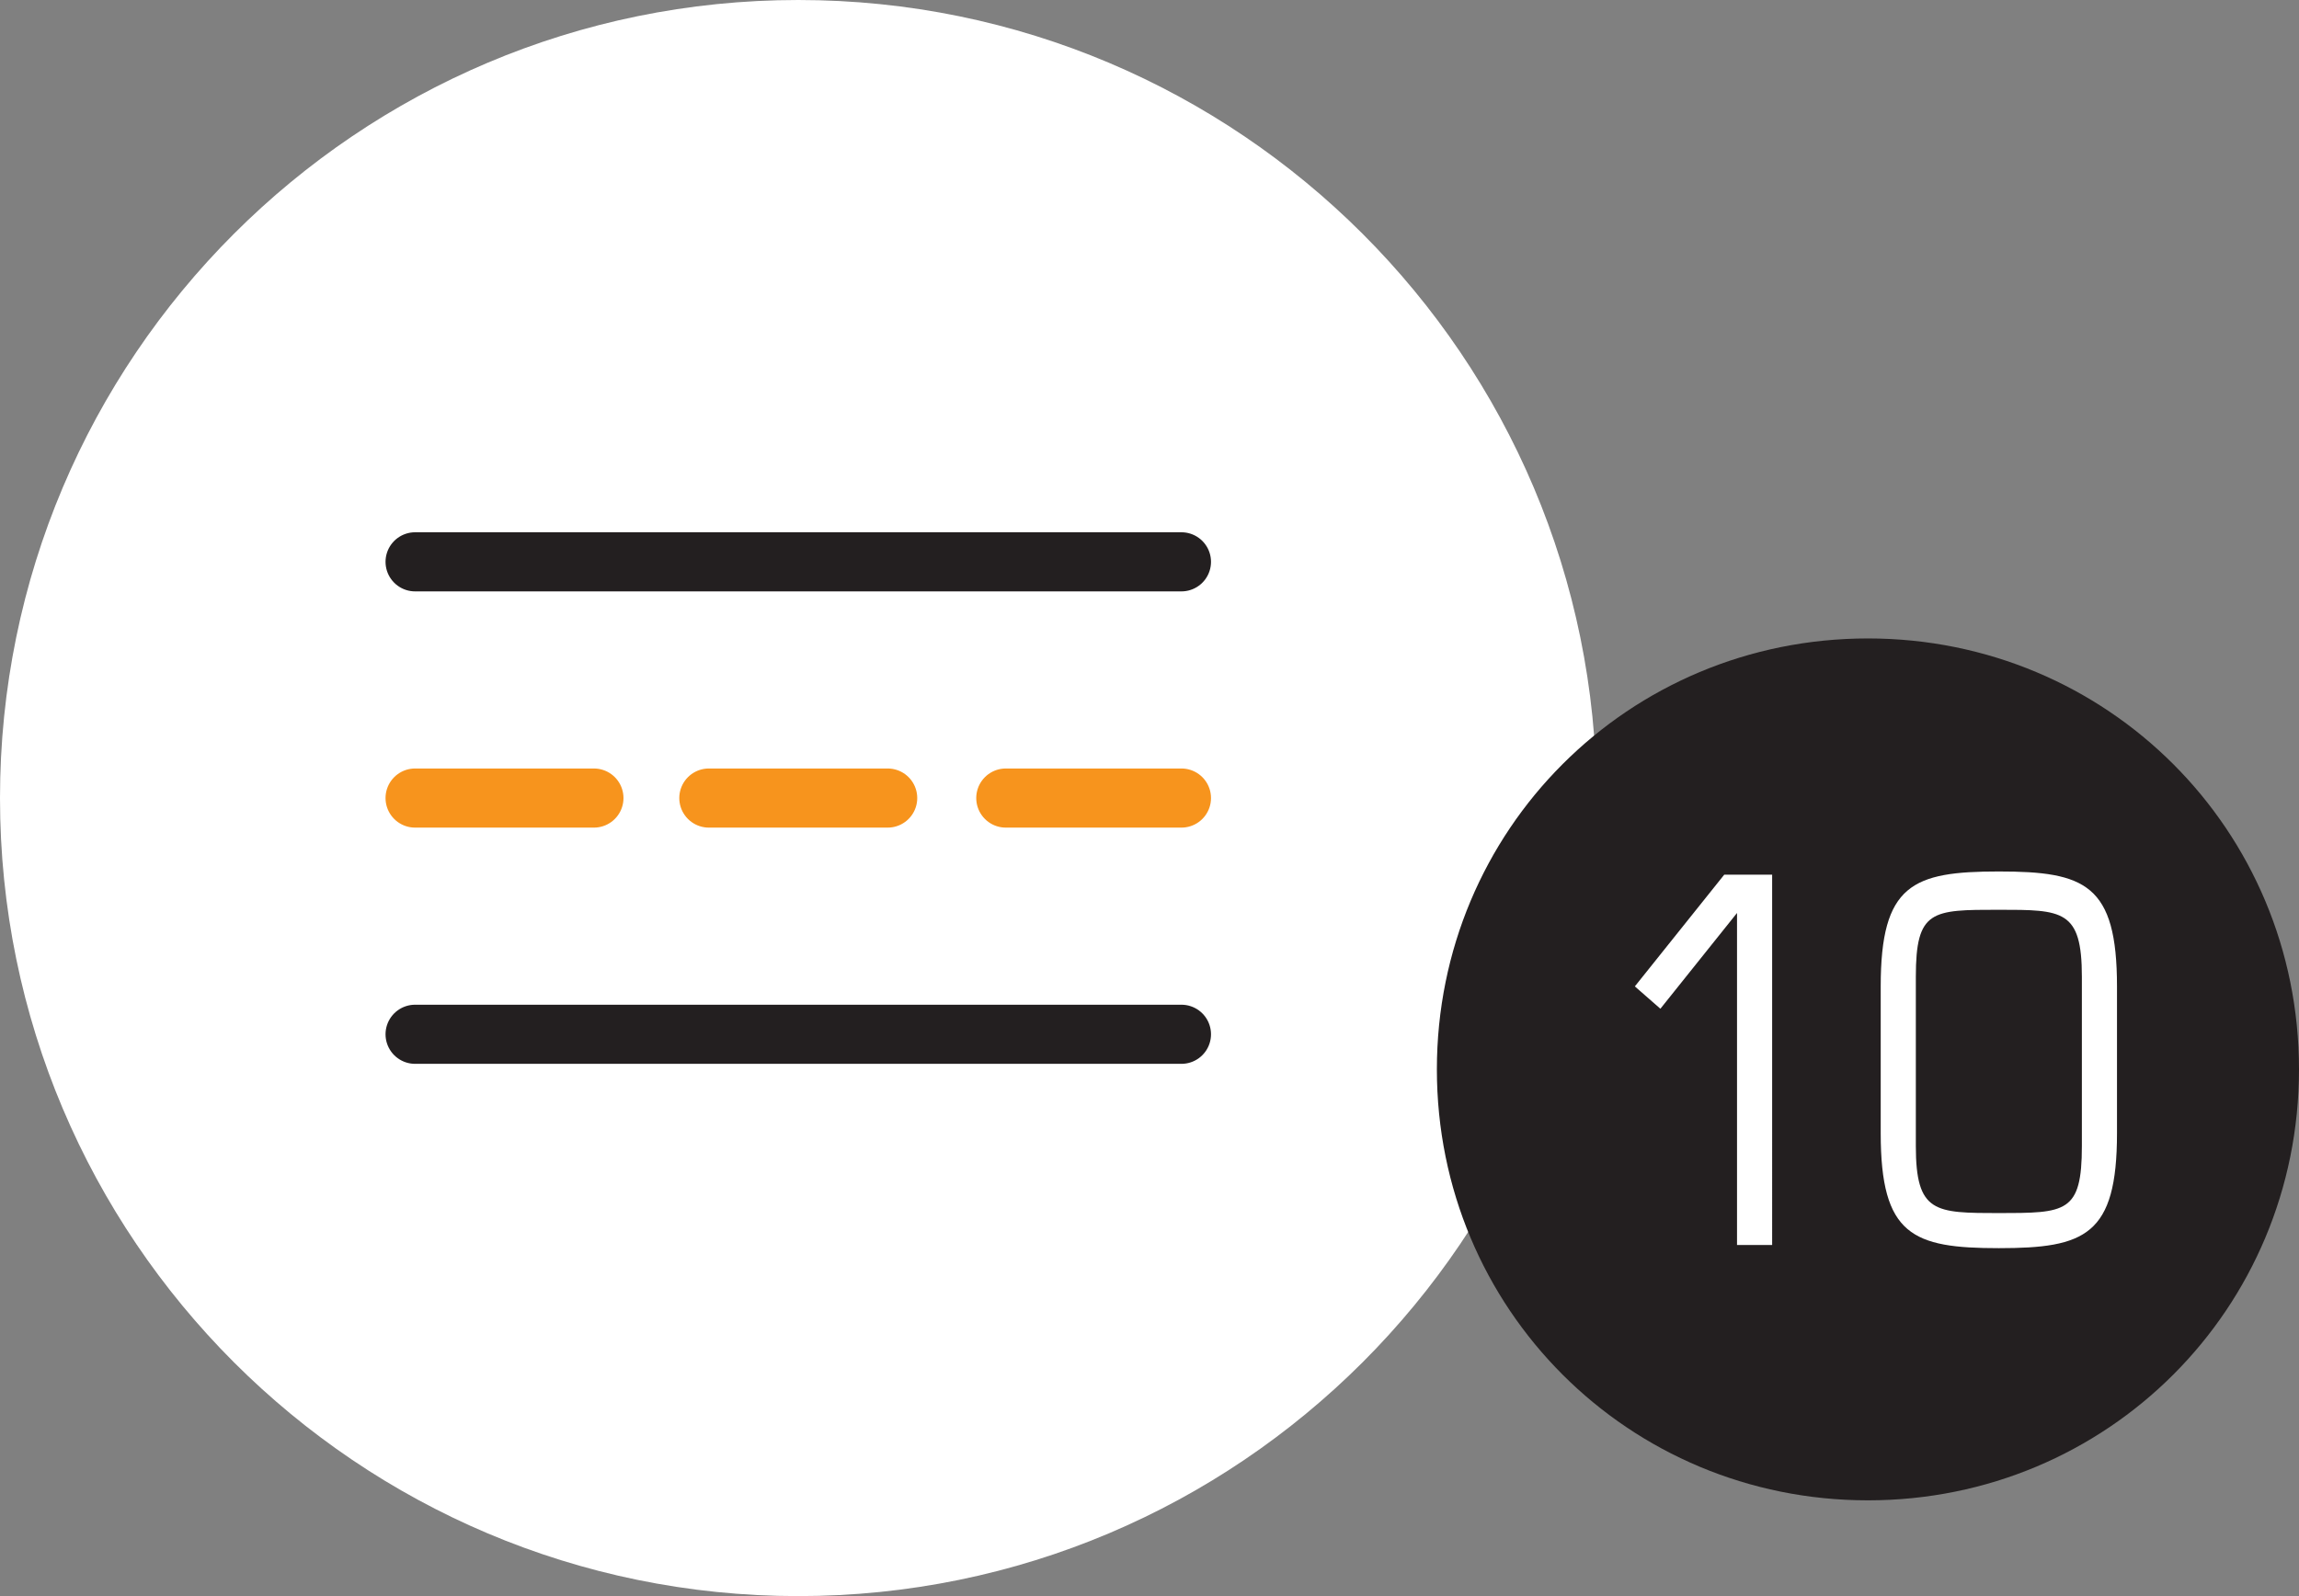
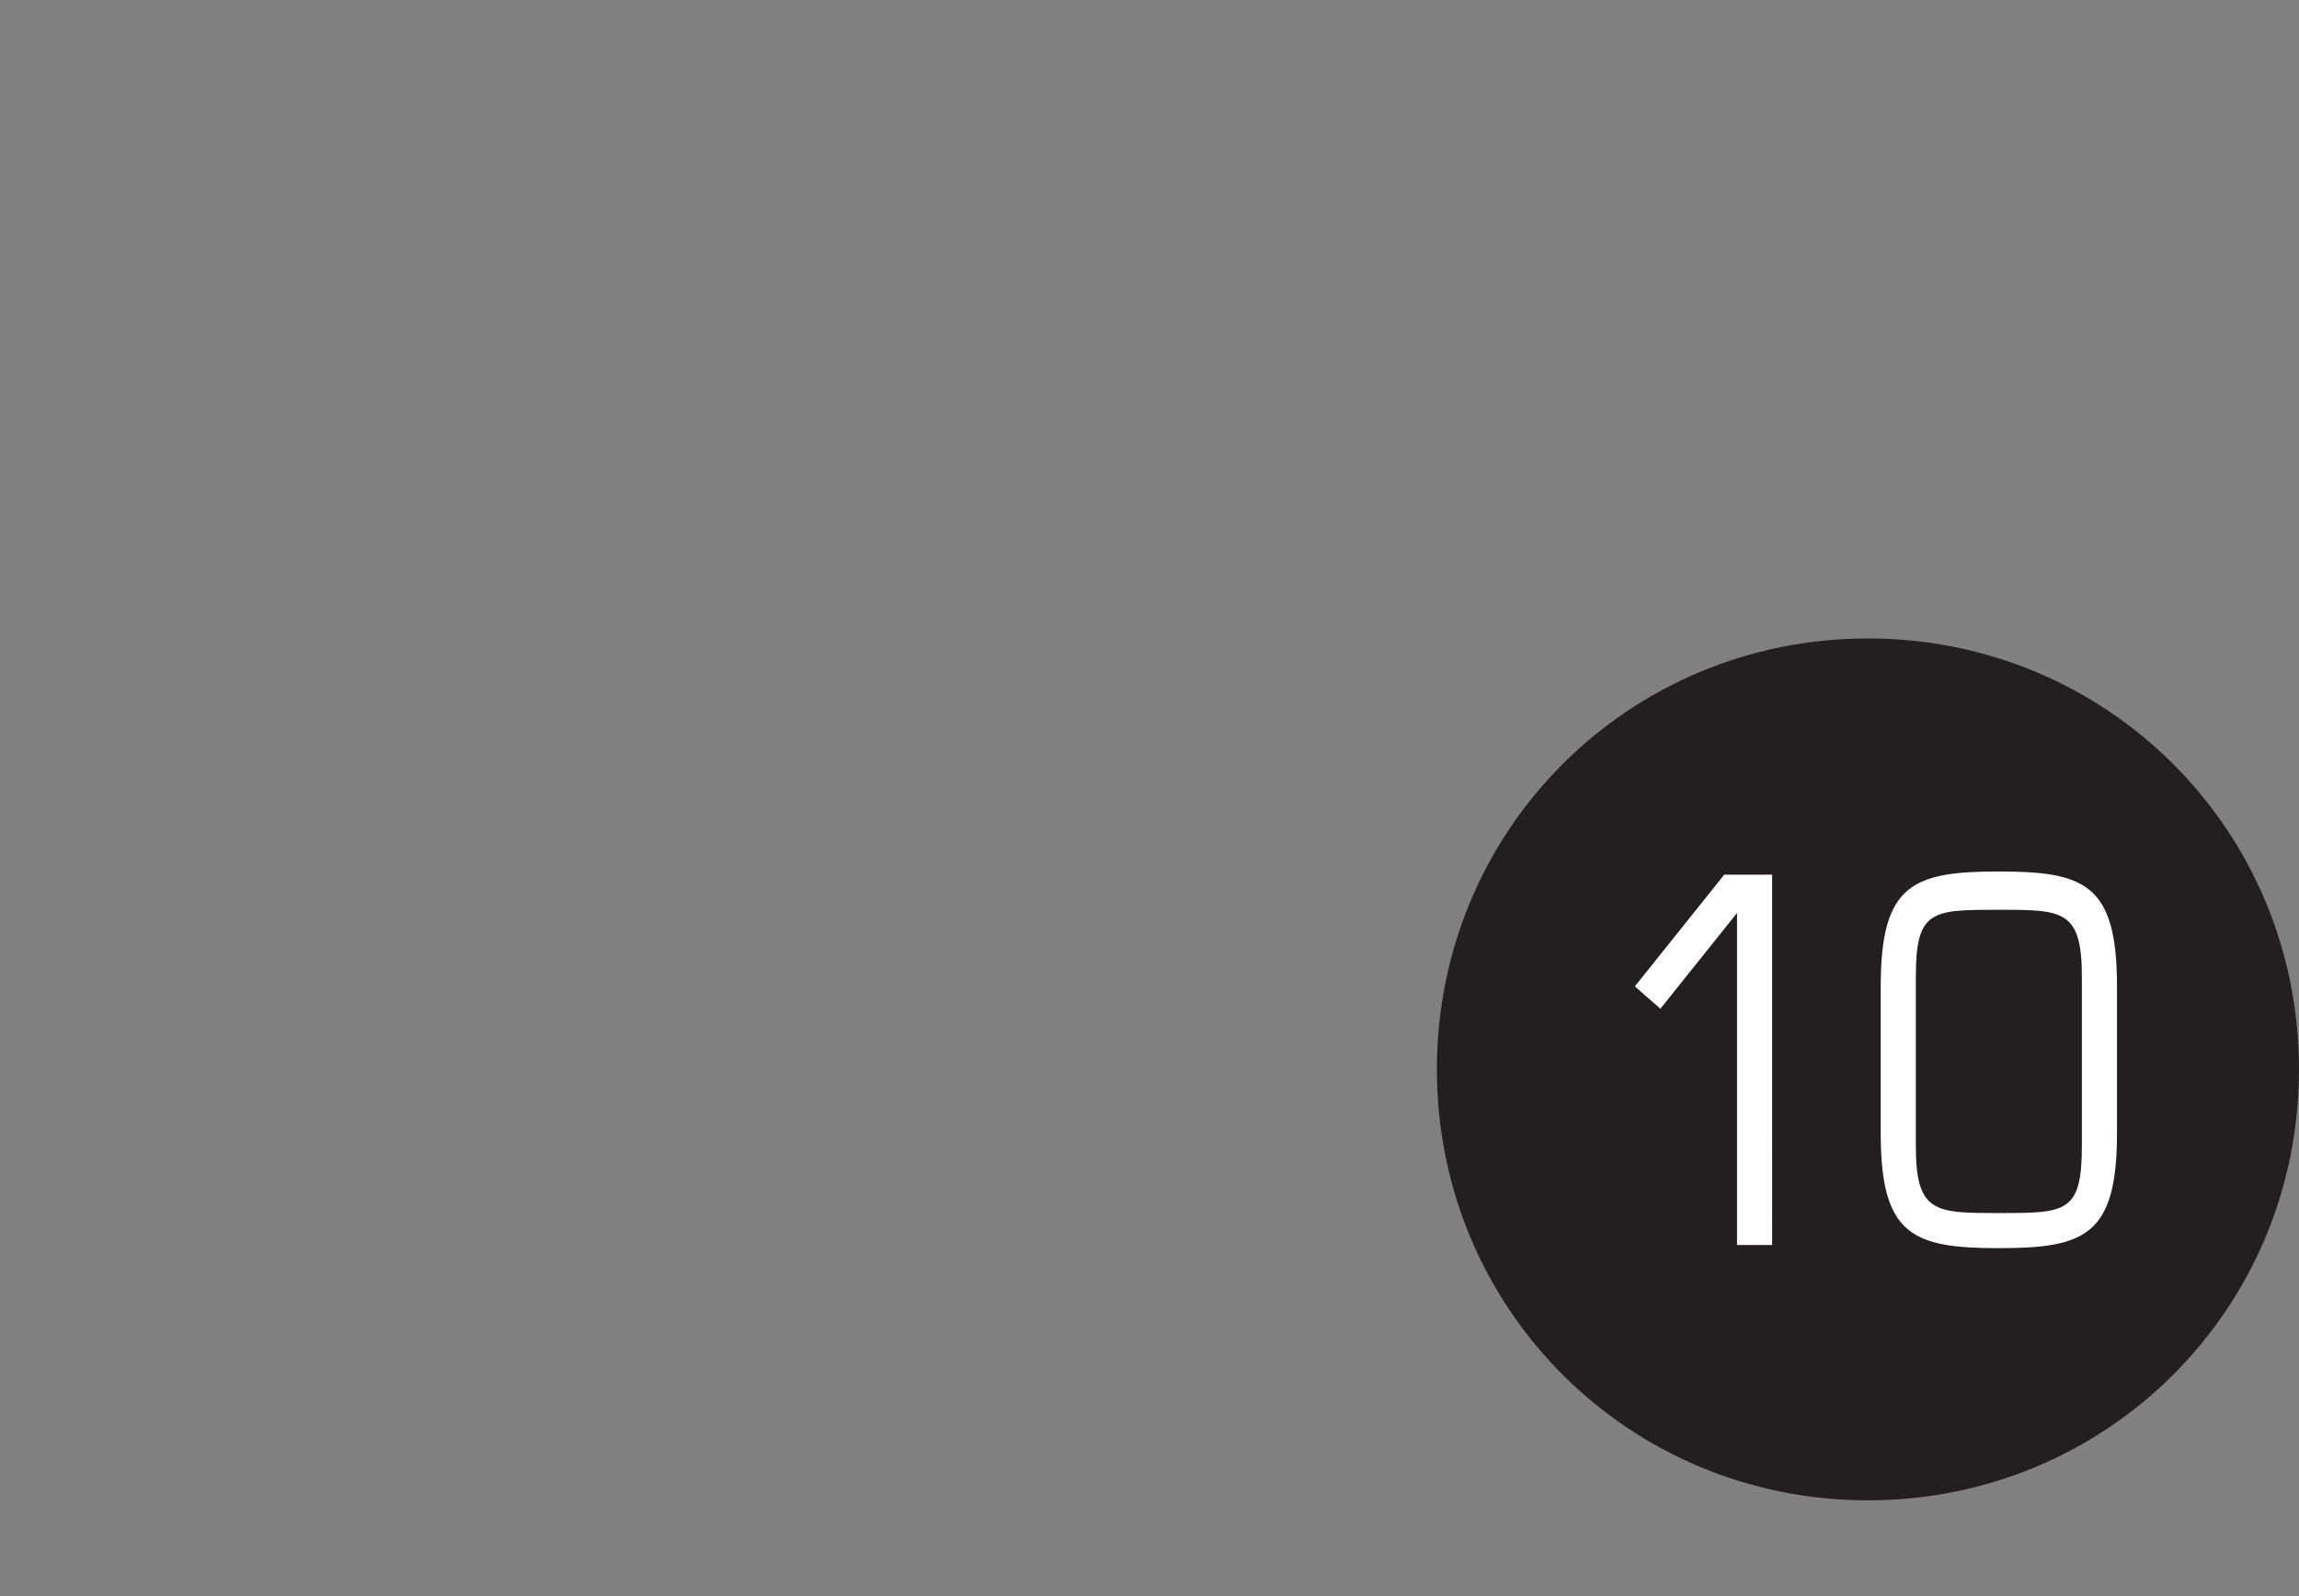
<svg xmlns="http://www.w3.org/2000/svg" version="1.1" id="Ebene_1" x="0px" y="0px" viewBox="0 0 72 50" enable-background="new 0 0 72 50" xml:space="preserve">
  <rect x="0" y="0" width="72" height="50" fill="#808080" stroke="none" />
  <g>
-     <path fill="#FFFFFF" d="M25,50c13.8,0,25-11.2,25-25C50,11.2,38.8,0,25,0S0,11.2,0,25C0,38.8,11.2,50,25,50" />
-     <path fill="none" stroke="#231F20" stroke-width="1.852" stroke-linecap="round" stroke-miterlimit="10" d="M13,32.4H37 M13,17.6   H37" />
-     <path fill="none" stroke="#F7941D" stroke-width="1.852" stroke-linecap="round" stroke-miterlimit="10" d="M31.5,25H37 M13,25h5.6    M22.2,25h5.6" />
    <path fill="#231F20" d="M58.5,47C66,47,72,41,72,33.5C72,26,66,20,58.5,20C51,20,45,26,45,33.5C45,41,51,47,58.5,47" />
    <path fill="#FFFFFF" d="M65.2,35.9c0,2.1-0.5,2.1-2.6,2.1c-2,0-2.6,0-2.6-2.1v-5.3c0-2.1,0.5-2.1,2.6-2.1c2,0,2.6,0,2.6,2.1V35.9z    M66.3,30.9c0-3.2-1-3.6-3.7-3.6c-2.7,0-3.7,0.4-3.7,3.6v4.6c0,3.2,1,3.6,3.7,3.6c2.7,0,3.7-0.4,3.7-3.6V30.9z M54.4,39h1.1V27.4   H54l-2.8,3.5l0.8,0.7l2.4-3h0V39z" />
  </g>
</svg>